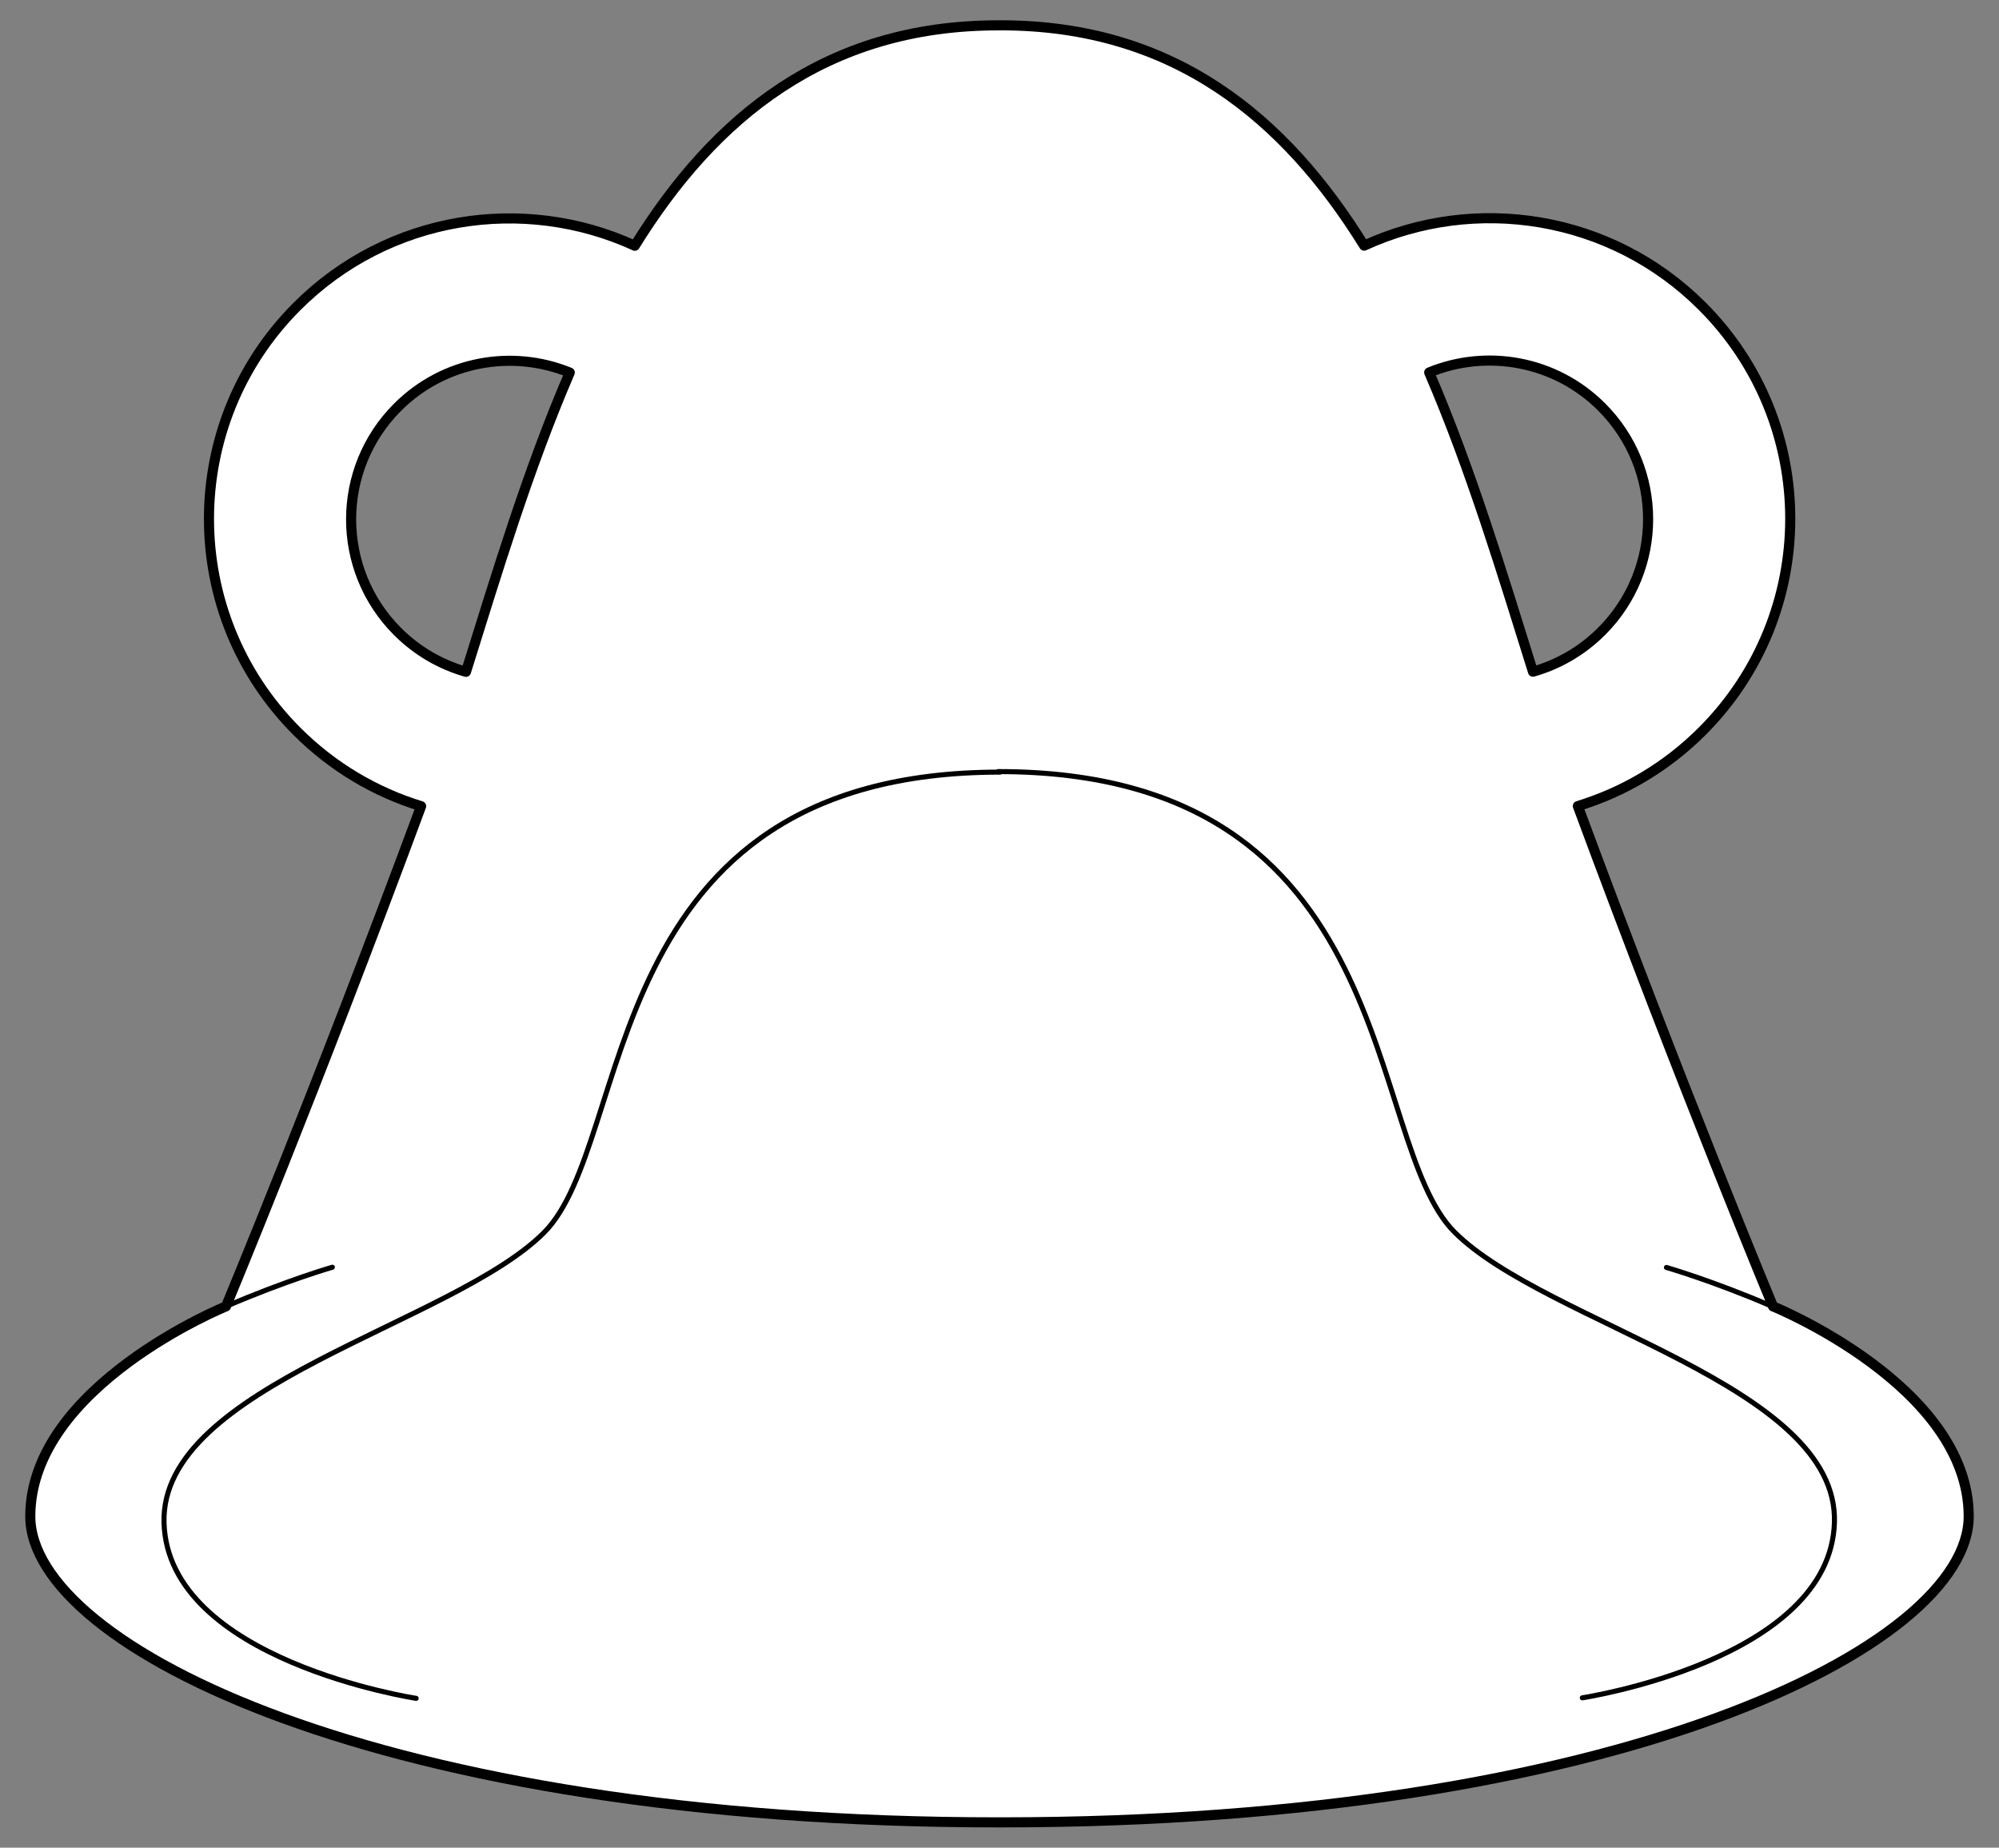
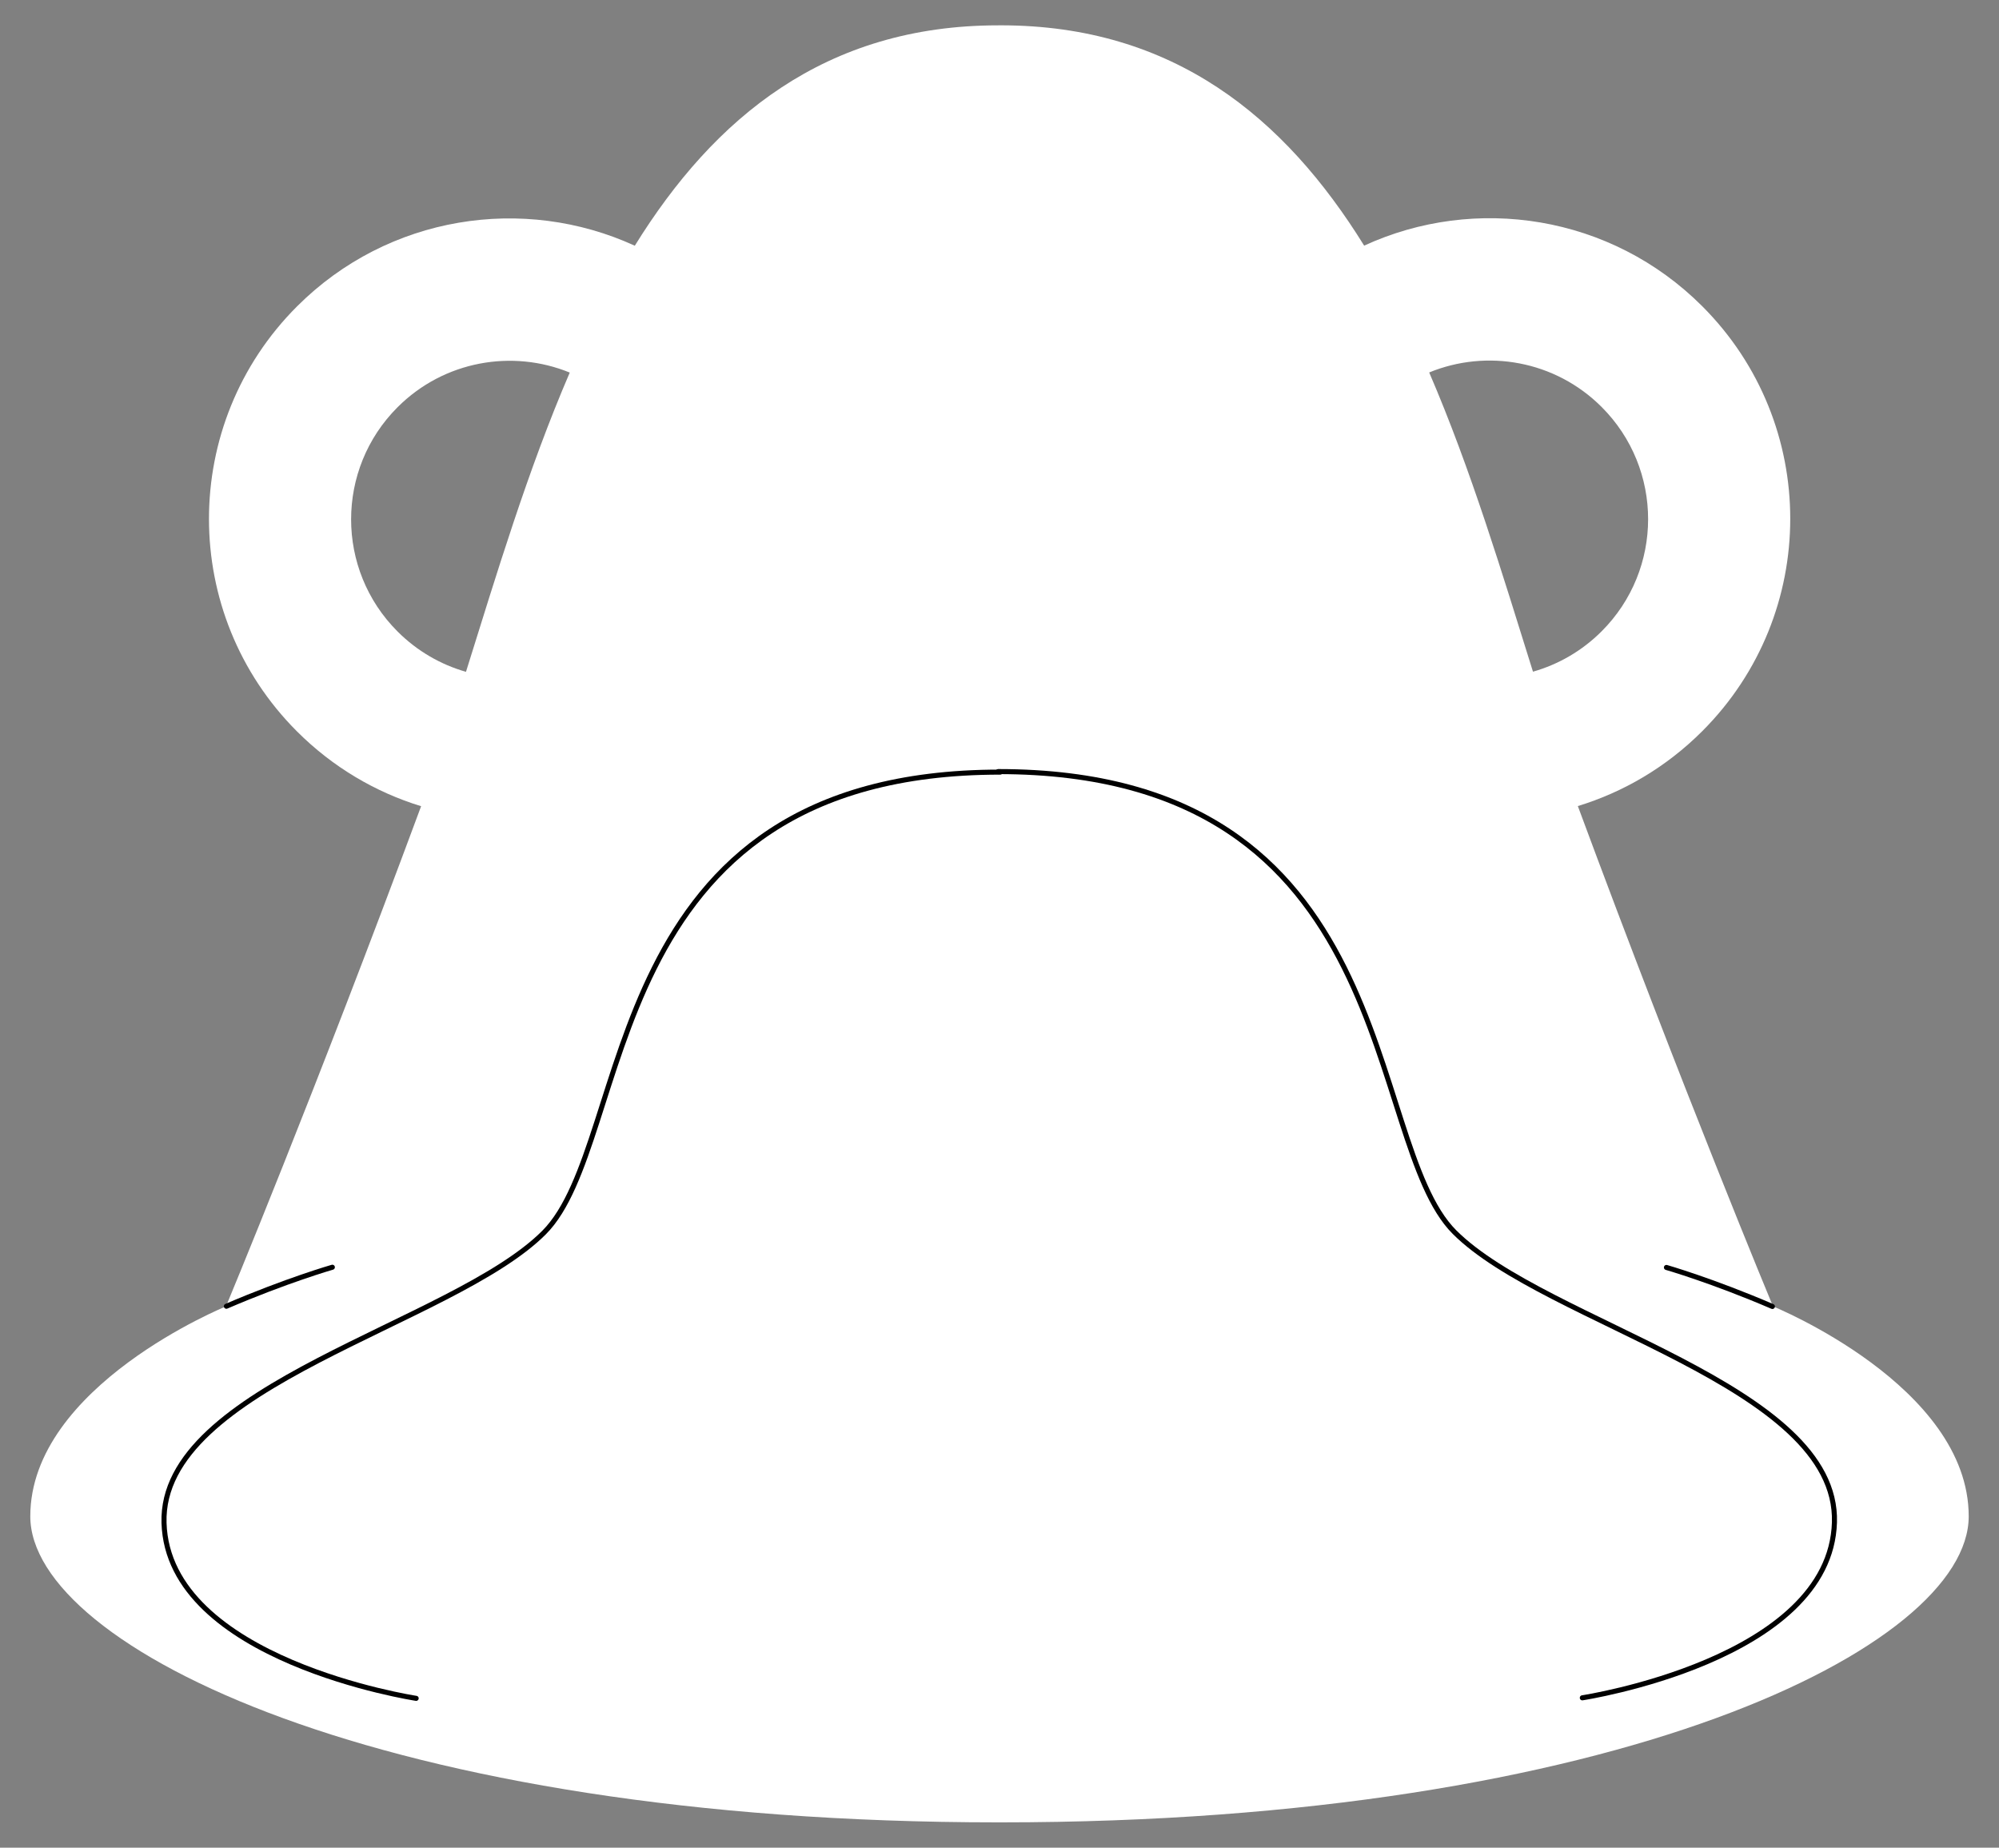
<svg xmlns="http://www.w3.org/2000/svg" version="1.1" viewBox="33.75 72 297 274.5" width="297" height="274.5">
  <rect x="33.75" y="72" width="297" height="274.5" fill="#808080" stroke="none" />
  <defs>
    <clipPath id="artboard_clip_path">
      <path d="M 33.75 346.5 L 330.75 346.5 L 330.75 82.398 L 313.875 72 L 33.75 72 Z" />
    </clipPath>
  </defs>
  <g id="Fan,_Winnowing_(3)" stroke-dasharray="none" stroke="none" fill="none" stroke-opacity="1" fill-opacity="1">
    <title>Fan, Winnowing (3)</title>
    <g id="Fan,_Winnowing_(3)_Art" clip-path="url(#artboard_clip_path)">
      <title>Art</title>
      <g id="Group_113">
        <g id="Graphic_120">
          <path d="M 236.428 108.492 C 252.916 100.909 273.075 103.909 286.659 117.493 C 304.093 134.927 304.093 163.194 286.659 180.628 C 281.309 185.978 274.939 189.686 268.176 191.753 C 284.001 234.467 297.173 266.082 297.173 266.082 C 297.173 266.082 326.25 277.888 326.25 297.273 C 326.25 316.657 273.912 342.738 182.453 342.738 C 182.385 342.738 182.318 342.738 182.25 342.738 L 182.25 342.738 C 182.183 342.738 182.115 342.738 182.047 342.738 C 90.588 342.738 38.25 316.657 38.25 297.273 C 38.25 277.888 67.327 266.082 67.327 266.082 C 67.327 266.082 80.495 234.477 96.317 191.773 C 89.568 189.704 83.213 186 77.874 180.661 C 60.439 163.227 60.439 134.96 77.874 117.525 C 91.446 103.953 111.583 100.946 128.064 108.506 C 139.845 89.479 156.374 75.764 182.047 75.766 C 182.115 75.765 182.182 75.764 182.25 75.763 C 182.318 75.762 182.385 75.762 182.453 75.762 C 208.12 75.762 224.647 89.471 236.428 108.492 Z M 246.091 127.334 C 252.318 141.771 257.015 157.436 261.511 171.788 C 265.248 170.727 268.775 168.726 271.716 165.784 C 280.917 156.584 280.917 141.668 271.716 132.468 C 264.789 125.54 254.62 123.829 246.091 127.334 Z M 118.402 127.351 C 109.882 123.867 99.733 125.583 92.816 132.5 C 83.616 141.7 83.616 156.617 92.816 165.817 C 95.748 168.748 99.26 170.746 102.982 171.809 C 107.479 157.457 112.175 141.79 118.402 127.351 Z" fill="#FFFFFF" />
-           <path d="M 236.428 108.492 C 252.916 100.909 273.075 103.909 286.659 117.493 C 304.093 134.927 304.093 163.194 286.659 180.628 C 281.309 185.978 274.939 189.686 268.176 191.753 C 284.001 234.467 297.173 266.082 297.173 266.082 C 297.173 266.082 326.25 277.888 326.25 297.273 C 326.25 316.657 273.912 342.738 182.453 342.738 C 182.385 342.738 182.318 342.738 182.25 342.738 L 182.25 342.738 C 182.183 342.738 182.115 342.738 182.047 342.738 C 90.588 342.738 38.25 316.657 38.25 297.273 C 38.25 277.888 67.327 266.082 67.327 266.082 C 67.327 266.082 80.495 234.477 96.317 191.773 C 89.568 189.704 83.213 186 77.874 180.661 C 60.439 163.227 60.439 134.96 77.874 117.525 C 91.446 103.953 111.583 100.946 128.064 108.506 C 139.845 89.479 156.374 75.764 182.047 75.766 C 182.115 75.765 182.182 75.764 182.25 75.763 C 182.318 75.762 182.385 75.762 182.453 75.762 C 208.12 75.762 224.647 89.471 236.428 108.492 Z M 246.091 127.334 C 252.318 141.771 257.015 157.436 261.511 171.788 C 265.248 170.727 268.775 168.726 271.716 165.784 C 280.917 156.584 280.917 141.668 271.716 132.468 C 264.789 125.54 254.62 123.829 246.091 127.334 Z M 118.402 127.351 C 109.882 123.867 99.733 125.583 92.816 132.5 C 83.616 141.7 83.616 156.617 92.816 165.817 C 95.748 168.748 99.26 170.746 102.982 171.809 C 107.479 157.457 112.175 141.79 118.402 127.351 Z" stroke="black" stroke-linecap="round" stroke-linejoin="round" stroke-width="1.5" />
        </g>
        <g id="Line_119">
          <path d="M 305.971 299.094 C 306.575 278.637 263.176 269.628 249.52 255.972 C 235.864 242.316 242.633 187.555 182.325 187.555" stroke="#FFFFFF" stroke-opacity=".519" stroke-linecap="round" stroke-linejoin="round" stroke-width="2.001" />
        </g>
        <g id="Line_118">
          <path d="M 67.385 266.062 C 76.314 262.224 83.128 260.266 83.128 260.266" stroke="black" stroke-linecap="round" stroke-linejoin="round" stroke-width=".75" />
        </g>
        <g id="Line_117">
          <path d="M 297.082 266.095 C 288.153 262.257 281.339 260.299 281.339 260.299" stroke="black" stroke-linecap="round" stroke-linejoin="round" stroke-width=".75" />
        </g>
        <g id="Line_116">
          <path d="M 58.414 299.209 C 57.81 278.752 101.209 269.743 114.865 256.087 C 128.521 242.431 121.752 187.67 182.06 187.67" stroke="#FFFFFF" stroke-opacity=".519" stroke-linecap="round" stroke-linejoin="round" stroke-width="2.001" />
        </g>
        <g id="Line_115">
          <path d="M 95.581 324.313 C 95.581 324.313 58.724 318.703 58.12 298.247 C 57.517 277.791 100.915 268.781 114.571 255.125 C 128.227 241.469 122.053 186.708 182.362 186.708" stroke="black" stroke-linecap="round" stroke-linejoin="round" stroke-width=".75" />
        </g>
        <g id="Line_114">
          <path d="M 268.841 324.235 C 268.841 324.235 305.698 318.625 306.301 298.169 C 306.905 277.712 263.506 268.703 249.851 255.047 C 236.195 241.391 242.368 186.63 182.06 186.63" stroke="black" stroke-linecap="round" stroke-linejoin="round" stroke-width=".75" />
        </g>
      </g>
    </g>
  </g>
</svg>